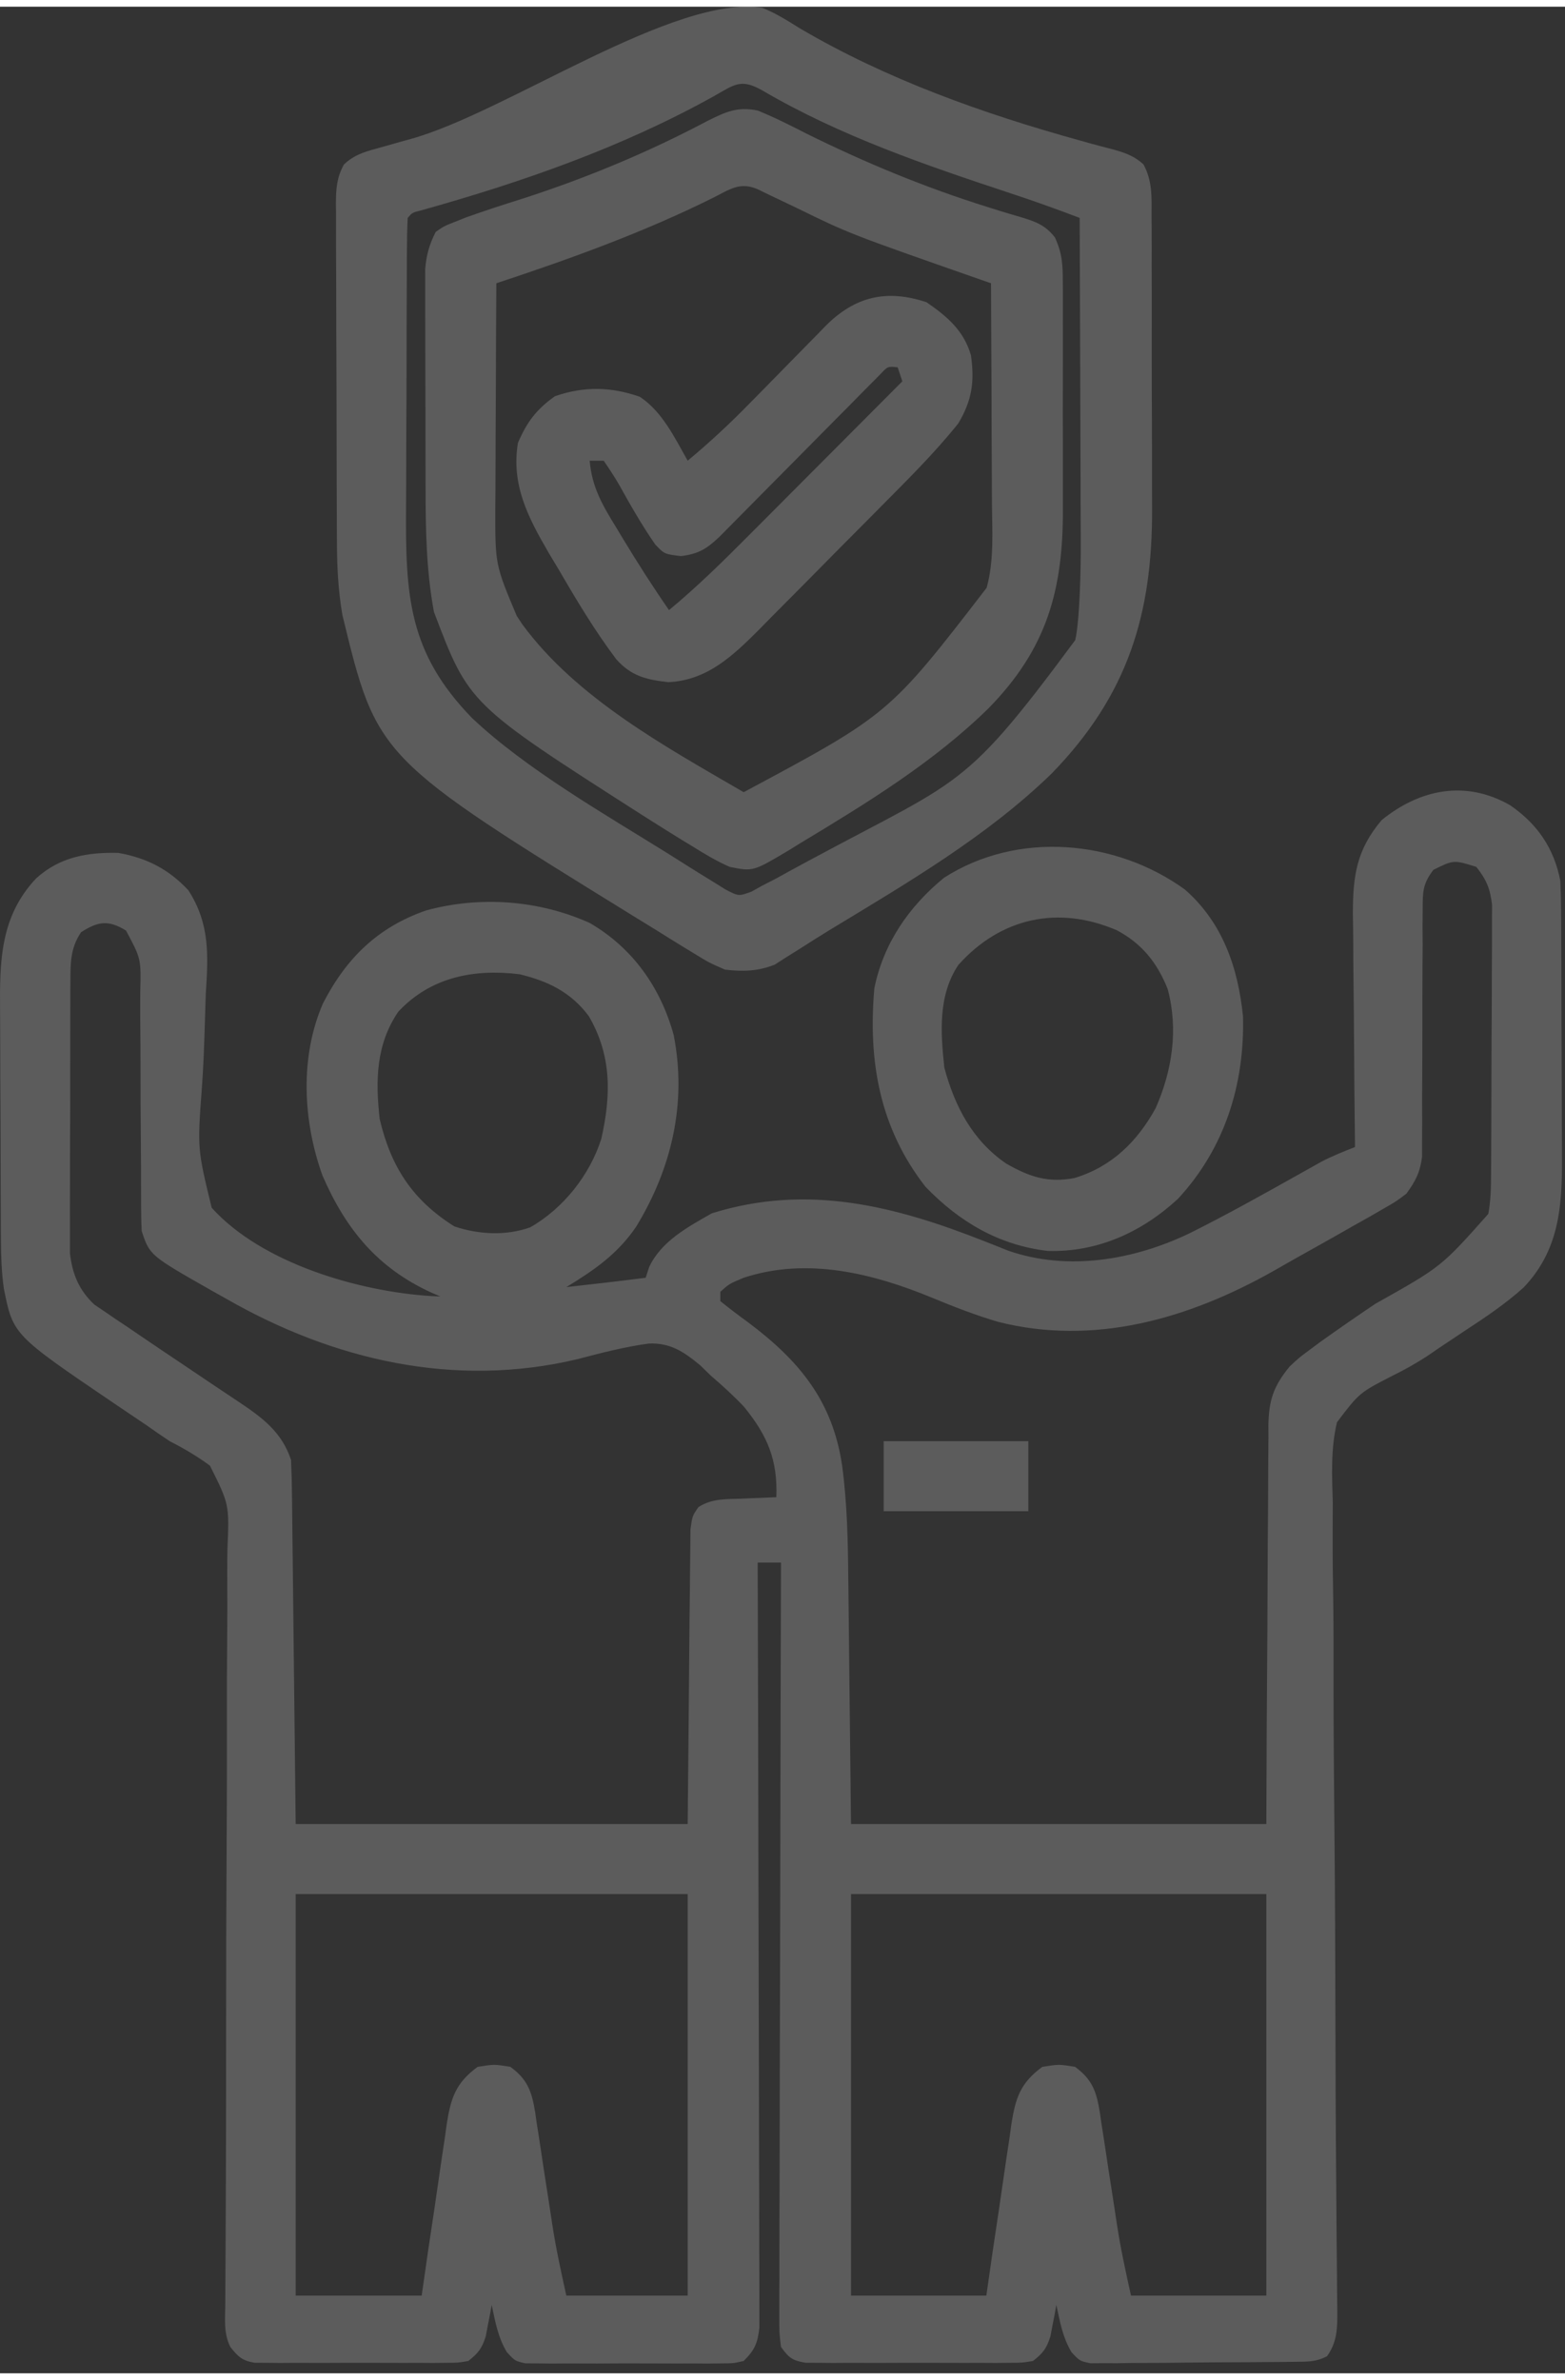
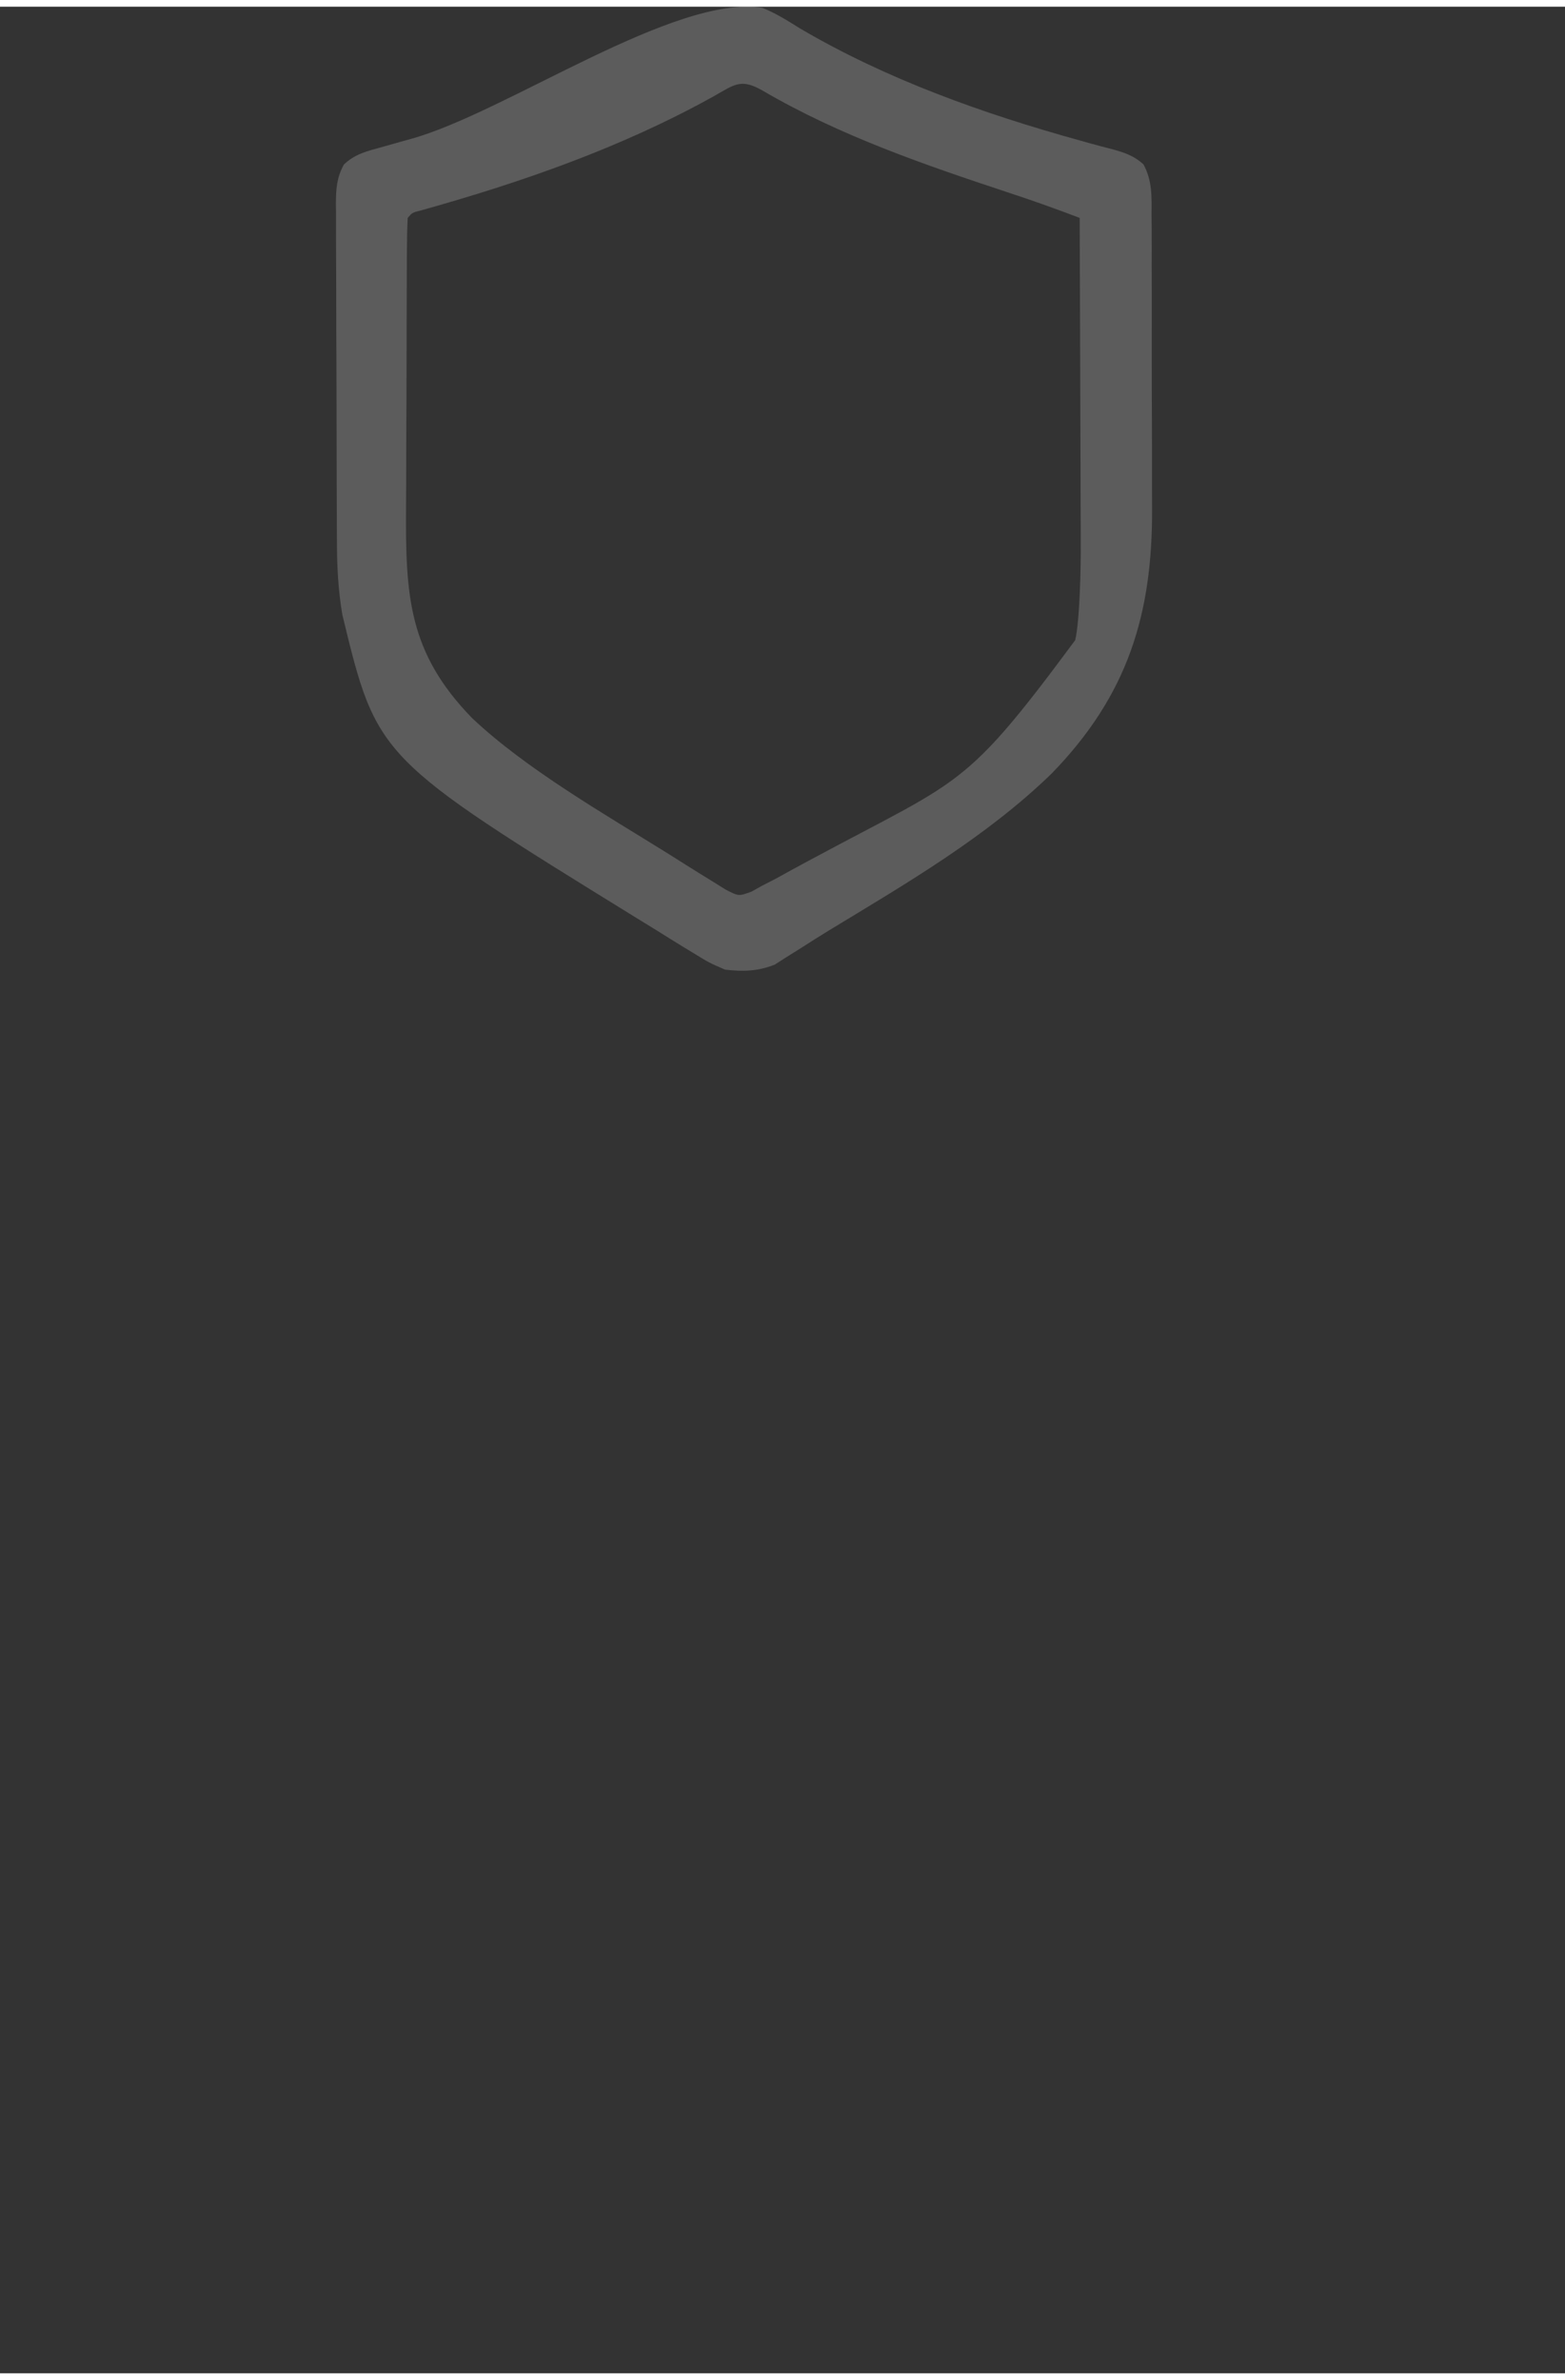
<svg xmlns="http://www.w3.org/2000/svg" width="125" height="190" viewBox="0 0 131 198" fill="none">
  <rect x="0" y="0" width="131" height="198" fill="#333333" stroke="none" />
-   <path d="M126.41 66.812C128.695 68.378 130.085 70.419 130.61 73.14C130.65 74.026 130.668 74.914 130.672 75.801C130.674 76.066 130.676 76.33 130.678 76.603C130.684 77.476 130.687 78.349 130.689 79.222C130.691 79.832 130.693 80.442 130.696 81.053C130.7 82.333 130.702 83.613 130.703 84.893C130.706 86.524 130.715 88.155 130.726 89.786C130.733 91.047 130.735 92.309 130.736 93.57C130.737 94.171 130.74 94.772 130.745 95.373C130.781 99.818 130.747 103.803 127.526 107.167C125.996 108.54 124.32 109.664 122.602 110.786C122.079 111.135 122.079 111.135 121.546 111.491C121.189 111.729 120.833 111.967 120.465 112.212C119.943 112.569 119.943 112.569 119.41 112.934C118.475 113.531 117.609 114.024 116.622 114.507C113.787 115.961 113.787 115.961 111.914 118.431C111.378 120.652 111.5 122.922 111.562 125.19C111.561 125.95 111.557 126.71 111.551 127.47C111.542 129.525 111.569 131.579 111.603 133.634C111.632 135.786 111.626 137.938 111.624 140.091C111.626 144.165 111.657 148.238 111.698 152.312C111.758 158.296 111.772 164.281 111.788 170.265C111.791 171.148 111.793 172.031 111.796 172.913C111.797 173.344 111.799 173.775 111.8 174.219C111.808 176.781 111.824 179.344 111.847 181.907C111.86 183.498 111.871 185.089 111.882 186.68C111.888 187.419 111.895 188.158 111.904 188.897C111.916 189.903 111.923 190.91 111.929 191.917C111.934 192.211 111.938 192.504 111.943 192.807C111.947 194.248 111.931 195.378 111.078 196.577C110.118 197.058 109.472 197.025 108.398 197.037C108.003 197.042 107.608 197.047 107.201 197.052C106.773 197.055 106.345 197.058 105.904 197.061C105.466 197.064 105.027 197.067 104.576 197.071C103.648 197.076 102.719 197.08 101.791 197.083C100.368 197.09 98.945 197.107 97.522 197.124C96.621 197.128 95.721 197.132 94.82 197.134C94.393 197.141 93.966 197.148 93.525 197.155C92.931 197.153 92.931 197.153 92.325 197.152C91.976 197.154 91.627 197.156 91.267 197.159C90.375 196.968 90.375 196.968 89.685 196.228C88.939 194.956 88.733 193.717 88.422 192.281C88.379 192.521 88.336 192.761 88.292 193.008C88.23 193.324 88.168 193.64 88.105 193.965C88.046 194.278 87.987 194.59 87.926 194.913C87.595 195.938 87.313 196.307 86.469 196.968C85.579 197.117 85.579 197.117 84.526 197.12C84.131 197.123 83.736 197.127 83.329 197.131C82.69 197.127 82.69 197.127 82.038 197.124C81.381 197.125 81.381 197.125 80.711 197.127C79.785 197.128 78.859 197.126 77.933 197.121C76.513 197.115 75.094 197.121 73.674 197.128C72.776 197.127 71.877 197.126 70.978 197.124C70.552 197.126 70.126 197.128 69.687 197.131C69.292 197.127 68.897 197.123 68.49 197.12C67.969 197.118 67.969 197.118 67.436 197.117C66.313 196.929 66.044 196.715 65.375 195.796C65.231 194.627 65.231 194.627 65.234 193.164C65.233 192.895 65.232 192.626 65.231 192.349C65.229 191.445 65.236 190.542 65.242 189.639C65.242 188.992 65.242 188.345 65.242 187.699C65.241 185.941 65.248 184.183 65.256 182.426C65.264 180.59 65.264 178.753 65.266 176.917C65.269 173.439 65.279 169.961 65.291 166.484C65.304 162.524 65.31 158.565 65.316 154.606C65.328 146.461 65.349 138.316 65.375 130.171C64.731 130.171 64.086 130.171 63.422 130.171C63.423 130.506 63.424 130.841 63.425 131.186C63.451 139.326 63.471 147.466 63.483 155.607C63.489 159.543 63.497 163.48 63.51 167.417C63.522 170.847 63.53 174.278 63.532 177.708C63.534 179.525 63.537 181.342 63.546 183.159C63.554 184.869 63.556 186.578 63.555 188.288C63.555 188.916 63.557 189.544 63.562 190.172C63.568 191.028 63.566 191.885 63.563 192.741C63.564 193.221 63.565 193.7 63.566 194.194C63.41 195.503 63.176 196.047 62.25 196.968C61.391 197.166 61.391 197.166 60.379 197.17C59.999 197.175 59.62 197.18 59.229 197.185C58.82 197.182 58.411 197.179 57.99 197.176C57.569 197.177 57.149 197.179 56.716 197.18C55.827 197.181 54.938 197.178 54.048 197.172C52.685 197.163 51.322 197.172 49.959 197.182C49.096 197.181 48.233 197.179 47.37 197.176C46.961 197.179 46.552 197.182 46.13 197.185C45.751 197.18 45.372 197.175 44.981 197.17C44.647 197.169 44.313 197.168 43.969 197.166C43.109 196.968 43.109 196.968 42.424 196.226C41.671 194.956 41.468 193.719 41.156 192.281C41.114 192.521 41.071 192.761 41.027 193.008C40.965 193.324 40.903 193.64 40.839 193.965C40.78 194.278 40.721 194.59 40.66 194.913C40.331 195.934 40.041 196.306 39.203 196.968C38.358 197.117 38.358 197.117 37.368 197.12C36.996 197.123 36.625 197.127 36.242 197.131C35.641 197.127 35.641 197.127 35.029 197.124C34.617 197.125 34.205 197.126 33.781 197.127C32.91 197.128 32.039 197.126 31.168 197.121C29.834 197.115 28.499 197.121 27.164 197.128C26.319 197.127 25.473 197.126 24.628 197.124C24.228 197.126 23.827 197.128 23.415 197.131C23.043 197.127 22.672 197.123 22.289 197.12C21.799 197.118 21.799 197.118 21.298 197.117C20.26 196.934 19.928 196.612 19.281 195.796C18.704 194.642 18.846 193.478 18.858 192.213C18.86 191.775 18.86 191.775 18.861 191.329C18.865 190.345 18.872 189.361 18.879 188.378C18.882 187.675 18.885 186.972 18.888 186.268C18.892 185.143 18.897 184.018 18.903 182.893C18.916 180.101 18.923 177.309 18.924 174.517C18.925 173.91 18.925 173.91 18.925 173.291C18.926 171.62 18.927 169.949 18.928 168.279C18.93 163.533 18.939 158.787 18.97 154.041C18.994 150.274 19.003 146.506 18.994 142.739C18.989 140.745 18.993 138.751 19.015 136.757C19.035 134.88 19.036 133.004 19.021 131.127C19.019 130.439 19.024 129.751 19.037 129.063C19.195 125.306 19.195 125.306 17.576 122.065C16.485 121.26 15.409 120.633 14.203 120.015C13.558 119.583 12.917 119.145 12.284 118.695C11.363 118.071 10.441 117.45 9.519 116.83C1.095 111.118 1.095 111.118 0.322 107.245C0.132 105.892 0.086 104.599 0.078 103.232C0.076 102.971 0.074 102.709 0.072 102.44C0.066 101.582 0.064 100.724 0.061 99.866C0.06 99.57 0.059 99.275 0.058 98.971C0.052 97.41 0.049 95.848 0.047 94.286C0.045 92.681 0.035 91.076 0.024 89.472C0.017 88.23 0.015 86.988 0.014 85.746C0.013 85.155 0.01 84.564 0.005 83.973C-0.029 79.813 0.026 76.099 3.035 72.92C5.009 71.135 7.316 70.734 9.906 70.796C12.278 71.222 14.106 72.146 15.766 73.921C17.586 76.749 17.432 79.376 17.223 82.629C17.189 83.643 17.157 84.657 17.128 85.671C17.079 87.256 17.016 88.836 16.901 90.418C16.519 95.551 16.519 95.551 17.719 100.484C21.897 105.126 30.024 107.494 36.098 107.875C36.349 107.885 36.601 107.895 36.859 107.906C36.614 107.801 36.368 107.696 36.115 107.588C31.602 105.522 28.954 102.302 26.993 97.79C25.354 93.235 25.077 87.864 27.044 83.369C29.002 79.575 31.644 77.001 35.68 75.607C40.194 74.379 45.108 74.747 49.359 76.656C52.953 78.741 55.292 82.046 56.391 86.031C57.503 91.691 56.246 97.144 53.266 102.046C51.73 104.328 49.738 105.71 47.406 107.124C49.623 106.883 51.836 106.624 54.047 106.343C54.142 106.05 54.237 105.757 54.335 105.455C55.335 103.295 57.576 102.092 59.589 100.948C67.596 98.454 74.926 100.329 82.447 103.304C82.787 103.437 83.126 103.571 83.477 103.709C83.932 103.891 83.932 103.891 84.397 104.077C89.39 105.811 94.912 104.857 99.564 102.626C102.707 101.061 105.775 99.342 108.837 97.625C109.151 97.449 109.465 97.274 109.789 97.093C110.066 96.937 110.343 96.781 110.629 96.62C111.54 96.15 112.469 95.78 113.422 95.406C113.419 95.119 113.415 94.832 113.412 94.537C113.38 91.825 113.356 89.112 113.341 86.4C113.333 85.006 113.322 83.612 113.304 82.217C113.287 80.87 113.278 79.523 113.274 78.175C113.27 77.415 113.257 76.655 113.245 75.895C113.244 72.716 113.545 70.546 115.653 68.053C118.86 65.448 122.703 64.682 126.41 66.812ZM119.988 72.212C119.09 73.391 119.087 74.038 119.087 75.51C119.083 75.988 119.079 76.466 119.075 76.959C119.078 77.475 119.081 77.99 119.085 78.522C119.082 79.058 119.078 79.594 119.073 80.13C119.063 81.54 119.061 82.95 119.061 84.36C119.062 86.616 119.057 88.871 119.04 91.127C119.036 91.913 119.039 92.699 119.043 93.485C119.04 93.965 119.038 94.444 119.035 94.939C119.035 95.36 119.036 95.781 119.036 96.215C118.87 97.525 118.493 98.251 117.719 99.312C116.831 99.98 116.831 99.98 115.787 100.575C115.402 100.798 115.017 101.02 114.62 101.25C114.208 101.48 113.797 101.711 113.373 101.948C112.951 102.189 112.528 102.429 112.093 102.677C110.846 103.383 109.595 104.082 108.344 104.781C107.718 105.137 107.093 105.494 106.467 105.85C99.433 109.789 91.567 112.058 83.539 110.03C81.656 109.47 79.867 108.782 78.055 108.028C73.078 105.97 67.551 104.599 62.25 106.343C61.043 106.848 61.043 106.848 60.297 107.515C60.297 107.773 60.297 108.031 60.297 108.296C61.075 108.925 61.856 109.517 62.665 110.103C66.916 113.297 69.711 116.667 70.497 122.1C70.913 125.243 70.981 128.36 71.006 131.523C71.012 132.053 71.019 132.582 71.026 133.112C71.051 135.045 71.069 136.978 71.088 138.911C71.136 143.246 71.185 147.58 71.234 152.046C82.707 152.046 94.18 152.046 106 152.046C106.01 149.479 106.02 146.912 106.031 144.267C106.04 142.64 106.051 141.013 106.063 139.386C106.082 136.804 106.099 134.222 106.106 131.64C106.112 129.558 106.125 127.476 106.144 125.394C106.15 124.6 106.153 123.806 106.153 123.012C106.154 121.899 106.165 120.787 106.178 119.674C106.175 119.182 106.175 119.182 106.172 118.681C106.209 116.599 106.589 115.426 107.953 113.765C108.746 113.026 108.746 113.026 109.58 112.408C109.888 112.179 110.195 111.95 110.513 111.714C112.037 110.625 113.577 109.562 115.131 108.516C120.648 105.424 120.648 105.424 124.582 100.996C124.798 99.834 124.806 98.726 124.813 97.544C124.815 97.292 124.817 97.039 124.819 96.779C124.825 95.948 124.827 95.116 124.829 94.284C124.832 93.704 124.834 93.124 124.836 92.544C124.84 91.33 124.843 90.115 124.844 88.901C124.846 87.346 124.856 85.792 124.867 84.238C124.874 83.04 124.876 81.843 124.877 80.646C124.878 80.073 124.881 79.5 124.886 78.927C124.893 78.125 124.892 77.323 124.889 76.521C124.891 76.065 124.892 75.609 124.894 75.139C124.733 73.775 124.425 73.044 123.578 71.968C121.683 71.376 121.683 71.376 119.988 72.212ZM6.781 77.437C5.885 78.789 5.899 79.982 5.893 81.578C5.891 81.833 5.889 82.089 5.887 82.352C5.881 83.195 5.882 84.037 5.883 84.88C5.881 85.468 5.879 86.055 5.878 86.643C5.875 87.874 5.875 89.106 5.877 90.337C5.879 91.912 5.872 93.486 5.863 95.06C5.858 96.274 5.857 97.488 5.859 98.702C5.858 99.282 5.856 99.862 5.852 100.442C5.848 101.256 5.85 102.069 5.855 102.882C5.854 103.344 5.854 103.806 5.854 104.282C6.054 106.036 6.609 107.377 7.904 108.593C8.178 108.778 8.452 108.962 8.735 109.152C9.045 109.365 9.356 109.579 9.677 109.798C10.01 110.02 10.344 110.241 10.688 110.469C11.031 110.704 11.375 110.938 11.729 111.18C12.811 111.917 13.897 112.647 14.985 113.374C16.027 114.073 17.069 114.772 18.11 115.475C18.746 115.904 19.385 116.33 20.026 116.753C21.991 118.073 23.583 119.249 24.36 121.577C24.406 122.557 24.432 123.527 24.44 124.507C24.444 124.81 24.448 125.112 24.452 125.423C24.464 126.401 24.474 127.379 24.483 128.357C24.49 128.961 24.498 129.565 24.505 130.168C24.532 132.407 24.555 134.646 24.579 136.885C24.636 141.888 24.692 146.891 24.75 152.046C35.578 152.046 46.406 152.046 57.563 152.046C57.645 143.614 57.645 143.614 57.714 135.182C57.727 134.128 57.74 133.073 57.753 132.019C57.755 131.608 57.755 131.608 57.757 131.188C57.761 130.38 57.772 129.572 57.784 128.765C57.791 128.081 57.791 128.081 57.797 127.385C57.953 126.265 57.953 126.265 58.462 125.535C59.573 124.794 60.833 124.867 62.128 124.824C62.402 124.811 62.676 124.798 62.959 124.784C63.634 124.752 64.309 124.726 64.984 124.702C65.103 121.571 64.24 119.546 62.27 117.126C61.395 116.204 60.48 115.375 59.516 114.546C59.216 114.255 58.917 113.964 58.608 113.664C57.254 112.546 56.136 111.778 54.321 111.845C52.286 112.119 50.325 112.631 48.342 113.152C38.048 115.599 27.905 113.239 18.94 108.101C18.552 107.884 18.164 107.667 17.765 107.443C12.539 104.474 12.539 104.474 11.86 102.437C11.824 101.674 11.811 100.911 11.81 100.147C11.808 99.441 11.808 99.441 11.806 98.721C11.805 97.958 11.805 97.958 11.805 97.179C11.8 96.38 11.794 95.582 11.788 94.783C11.773 92.813 11.761 90.843 11.762 88.872C11.762 87.5 11.753 86.129 11.738 84.757C11.731 83.983 11.736 83.208 11.74 82.433C11.809 79.648 11.809 79.648 10.549 77.297C9.075 76.382 8.196 76.524 6.781 77.437ZM33.344 84.077C31.466 86.82 31.426 89.841 31.781 93.062C32.732 97.094 34.547 99.852 38.031 102.046C40.069 102.725 42.334 102.851 44.381 102.124C47.152 100.546 49.369 97.751 50.336 94.711C51.157 91.062 51.21 87.751 49.286 84.454C47.793 82.456 45.895 81.532 43.5 80.952C39.673 80.478 36.046 81.187 33.344 84.077ZM24.75 157.906C24.75 168.991 24.75 180.077 24.75 191.499C28.231 191.499 31.711 191.499 35.297 191.499C35.472 190.281 35.647 189.063 35.827 187.808C36.002 186.626 36.18 185.445 36.358 184.263C36.48 183.443 36.599 182.623 36.716 181.802C36.884 180.621 37.062 179.442 37.242 178.262C37.292 177.896 37.342 177.531 37.393 177.154C37.737 174.985 38.126 173.721 39.984 172.359C41.376 172.139 41.376 172.139 42.719 172.359C44.159 173.407 44.511 174.418 44.796 176.152C44.837 176.441 44.877 176.729 44.919 177.026C44.967 177.328 45.015 177.629 45.065 177.94C45.216 178.903 45.359 179.866 45.502 180.83C45.649 181.787 45.798 182.743 45.948 183.7C46.04 184.293 46.131 184.887 46.219 185.481C46.528 187.523 46.956 189.472 47.406 191.499C50.758 191.499 54.109 191.499 57.563 191.499C57.563 180.413 57.563 169.327 57.563 157.906C46.734 157.906 35.906 157.906 24.75 157.906ZM71.234 157.906C71.234 168.991 71.234 180.077 71.234 191.499C74.973 191.499 78.711 191.499 82.563 191.499C82.737 190.281 82.912 189.063 83.092 187.808C83.267 186.626 83.445 185.445 83.624 184.263C83.746 183.443 83.865 182.623 83.981 181.802C84.149 180.621 84.328 179.442 84.508 178.262C84.558 177.896 84.608 177.531 84.659 177.154C85.003 174.985 85.392 173.721 87.25 172.359C88.642 172.139 88.642 172.139 89.984 172.359C91.425 173.407 91.777 174.418 92.061 176.152C92.102 176.441 92.143 176.729 92.185 177.026C92.233 177.328 92.281 177.629 92.33 177.94C92.482 178.903 92.625 179.866 92.768 180.83C92.915 181.787 93.064 182.743 93.214 183.7C93.306 184.293 93.397 184.887 93.485 185.481C93.794 187.523 94.221 189.472 94.672 191.499C98.41 191.499 102.149 191.499 106 191.499C106 180.413 106 169.327 106 157.906C94.528 157.906 83.055 157.906 71.234 157.906Z" fill="white" fill-opacity="0.2" />
  <path d="M63.813 0.093C64.931 0.543 65.918 1.163 66.938 1.802C74.18 6.066 82.285 8.947 90.368 11.186C90.674 11.272 90.981 11.357 91.296 11.446C91.868 11.603 92.441 11.755 93.016 11.901C94.076 12.188 94.905 12.447 95.719 13.2C96.463 14.578 96.401 15.903 96.392 17.431C96.395 17.761 96.398 18.091 96.401 18.431C96.408 19.523 96.406 20.615 96.404 21.707C96.406 22.47 96.408 23.233 96.41 23.997C96.414 25.599 96.413 27.202 96.409 28.805C96.404 30.844 96.412 32.883 96.424 34.922C96.431 36.501 96.431 38.08 96.428 39.659C96.428 40.41 96.431 41.16 96.436 41.911C96.486 50.848 94.39 57.618 88.031 64.156C82.581 69.451 75.87 73.352 69.413 77.269C68.618 77.756 67.831 78.252 67.046 78.757C66.449 79.13 66.449 79.13 65.839 79.512C65.514 79.72 65.189 79.928 64.855 80.142C63.456 80.705 62.166 80.741 60.688 80.562C59.356 79.984 59.356 79.984 58.039 79.175C57.68 78.958 57.68 78.958 57.315 78.737C56.547 78.27 55.785 77.793 55.024 77.315C54.495 76.989 53.967 76.664 53.438 76.34C31.559 62.846 31.559 62.846 28.657 50.874C28.305 48.808 28.206 46.822 28.203 44.735C28.201 44.405 28.199 44.076 28.197 43.736C28.191 42.656 28.189 41.575 28.186 40.494C28.184 39.739 28.182 38.985 28.18 38.231C28.176 36.654 28.173 35.077 28.172 33.5C28.17 31.478 28.16 29.457 28.149 27.435C28.142 25.879 28.14 24.323 28.14 22.767C28.138 22.022 28.135 21.276 28.13 20.531C28.123 19.49 28.124 18.45 28.127 17.409C28.123 17.101 28.119 16.793 28.116 16.476C28.125 15.22 28.18 14.313 28.789 13.2C29.755 12.296 30.732 12.085 32.001 11.737C32.531 11.586 33.06 11.436 33.589 11.285C33.867 11.208 34.146 11.131 34.433 11.052C42.394 8.834 56.441 -1.059 63.813 0.093ZM59.709 7.514C52.011 11.79 43.671 14.689 35.211 17.053C34.515 17.223 34.515 17.223 34.125 17.671C34.082 18.587 34.064 19.492 34.062 20.408C34.06 20.695 34.058 20.981 34.056 21.277C34.051 22.23 34.048 23.184 34.046 24.138C34.044 24.801 34.041 25.465 34.039 26.128C34.035 27.524 34.033 28.92 34.031 30.315C34.029 32.094 34.02 33.873 34.009 35.651C34.001 37.025 33.999 38.398 33.999 39.772C33.998 40.427 33.995 41.082 33.989 41.736C33.934 49.288 34.176 54.017 39.5 59.5C44.003 63.771 50.693 67.601 55.942 70.87C56.435 71.178 56.927 71.488 57.417 71.8C58.11 72.241 58.809 72.672 59.51 73.1C60.118 73.479 60.118 73.479 60.739 73.865C61.835 74.431 61.835 74.431 62.917 74.031C63.213 73.866 63.508 73.701 63.813 73.531C64.162 73.352 64.511 73.174 64.87 72.99C80.561 64.318 80 66.5 90 53C90.393 51.386 90.481 46.644 90.464 44.988C90.464 44.691 90.464 44.393 90.464 44.086C90.464 43.114 90.458 42.142 90.451 41.17C90.45 40.491 90.449 39.812 90.448 39.134C90.445 37.356 90.438 35.579 90.429 33.801C90.421 31.984 90.417 30.166 90.413 28.349C90.405 24.79 90.392 21.23 90.375 17.671C88.442 16.936 86.507 16.239 84.54 15.596C77.429 13.241 70.296 10.806 63.802 7.001C61.984 5.971 61.465 6.532 59.709 7.514Z" fill="white" fill-opacity="0.2" />
-   <path d="M63.422 8.687C64.838 9.261 66.188 9.945 67.548 10.64C72.444 13.06 77.427 15.125 82.644 16.753C82.967 16.855 83.291 16.957 83.624 17.062C84.233 17.251 84.843 17.433 85.456 17.607C86.693 17.987 87.495 18.265 88.302 19.302C88.915 20.628 88.961 21.569 88.964 23.027C88.967 23.41 88.967 23.41 88.971 23.802C88.976 24.644 88.972 25.485 88.968 26.327C88.969 26.918 88.97 27.508 88.972 28.098C88.974 29.336 88.971 30.573 88.966 31.811C88.959 33.385 88.963 34.958 88.97 36.532C88.974 37.752 88.972 38.973 88.969 40.193C88.969 40.772 88.97 41.352 88.972 41.931C88.998 48.812 87.639 53.695 82.758 58.687C78.115 63.243 72.483 66.675 66.938 70.015C66.633 70.203 66.329 70.392 66.016 70.586C63.036 72.359 63.036 72.359 61.078 71.968C59.985 71.488 58.989 70.89 57.978 70.259C57.688 70.083 57.398 69.906 57.099 69.725C56.207 69.178 55.321 68.622 54.438 68.062C54.175 67.895 53.911 67.728 53.64 67.556C39.252 58.354 39.252 58.354 36.322 50.63C35.669 47.103 35.624 43.63 35.622 40.053C35.621 39.502 35.62 38.951 35.618 38.4C35.616 37.253 35.615 36.105 35.615 34.957C35.615 33.489 35.61 32.021 35.603 30.553C35.599 29.419 35.598 28.284 35.598 27.149C35.598 26.608 35.596 26.066 35.593 25.525C35.589 24.769 35.591 24.013 35.593 23.257C35.592 22.828 35.592 22.399 35.591 21.956C35.691 20.759 35.931 19.913 36.469 18.843C37.182 18.353 37.182 18.353 38.041 18.016C38.356 17.89 38.672 17.765 38.997 17.635C40.568 17.071 42.151 16.558 43.744 16.06C49.079 14.337 54.289 12.173 59.243 9.544C60.746 8.801 61.727 8.338 63.422 8.687ZM59.687 15.989C53.856 18.89 47.726 21.099 41.547 23.14C41.529 26.033 41.515 28.926 41.507 31.82C41.502 33.164 41.497 34.507 41.488 35.851C41.478 37.4 41.474 38.948 41.471 40.497C41.467 40.974 41.463 41.452 41.459 41.944C41.449 46.677 41.449 46.677 43.256 50.972C43.412 51.208 43.568 51.443 43.729 51.686C48.279 57.87 55.709 61.912 62.25 65.718C74.427 59.198 74.427 59.198 82.589 48.617C83.227 46.301 83.049 43.87 83.03 41.489C83.028 40.958 83.027 40.428 83.026 39.898C83.023 38.51 83.016 37.122 83.007 35.734C82.999 34.315 82.995 32.896 82.992 31.477C82.983 28.698 82.97 25.919 82.953 23.14C82.65 23.034 82.346 22.928 82.034 22.819C71.086 18.99 71.086 18.99 66.694 16.841C65.924 16.473 65.154 16.105 64.383 15.739C64.064 15.584 63.745 15.429 63.416 15.269C61.915 14.626 61.083 15.293 59.687 15.989Z" fill="white" fill-opacity="0.2" />
-   <path d="M77.558 24.727C79.287 25.918 80.676 27.095 81.275 29.169C81.583 31.37 81.373 32.912 80.219 34.859C78.211 37.367 75.912 39.63 73.653 41.908C73.292 42.273 72.93 42.638 72.558 43.013C71.797 43.78 71.036 44.545 70.274 45.31C69.303 46.285 68.338 47.264 67.373 48.244C66.442 49.187 65.506 50.125 64.571 51.063C64.228 51.413 63.886 51.763 63.533 52.123C61.338 54.31 59.208 56.354 55.951 56.514C54.116 56.307 52.84 56.014 51.578 54.588C49.766 52.178 48.238 49.621 46.723 47.017C46.461 46.579 46.198 46.142 45.928 45.691C44.194 42.712 42.78 39.997 43.354 36.494C44.109 34.743 44.895 33.691 46.454 32.588C48.886 31.748 51.136 31.789 53.559 32.637C55.44 33.88 56.476 36.068 57.563 37.984C59.405 36.45 61.131 34.848 62.803 33.131C63.265 32.662 63.728 32.192 64.191 31.723C64.909 30.993 65.626 30.262 66.341 29.529C67.039 28.815 67.74 28.104 68.442 27.394C68.76 27.065 68.76 27.065 69.085 26.729C71.565 24.233 74.223 23.615 77.558 24.727ZM73.71 30.729C73.452 30.991 73.193 31.252 72.927 31.521C72.634 31.816 72.34 32.111 72.038 32.414C71.721 32.736 71.404 33.059 71.078 33.391C70.752 33.718 70.426 34.046 70.091 34.383C69.046 35.435 68.004 36.489 66.962 37.544C65.921 38.596 64.88 39.647 63.838 40.697C63.188 41.351 62.539 42.007 61.892 42.663C61.597 42.96 61.303 43.257 60.999 43.564C60.74 43.825 60.482 44.087 60.215 44.357C59.138 45.37 58.484 45.778 57.001 45.967C55.61 45.796 55.61 45.796 54.853 45C53.728 43.384 52.766 41.69 51.808 39.971C51.414 39.289 50.976 38.634 50.532 37.984C50.145 37.984 49.758 37.984 49.36 37.984C49.545 40.208 50.441 41.717 51.581 43.574C51.757 43.867 51.933 44.159 52.114 44.46C53.352 46.507 54.637 48.518 56 50.484C58.361 48.529 60.516 46.409 62.676 44.237C63.049 43.863 63.421 43.49 63.794 43.117C64.766 42.143 65.738 41.168 66.709 40.193C67.703 39.194 68.699 38.197 69.694 37.199C71.641 35.248 73.587 33.296 75.531 31.343C75.338 30.763 75.338 30.763 75.141 30.171C74.316 30.086 74.316 30.086 73.71 30.729Z" fill="white" fill-opacity="0.2" />
-   <path d="M99.19 73.866C102.347 76.643 103.627 80.379 104.047 84.468C104.19 90.169 102.519 95.515 98.598 99.742C95.581 102.528 91.855 104.227 87.693 104.097C83.605 103.618 80.291 101.657 77.468 98.729C73.618 93.795 72.657 88.203 73.188 82.124C73.944 78.382 76.084 75.272 79.026 72.873C85.183 68.928 93.419 69.685 99.19 73.866ZM80.219 80.171C78.517 82.724 78.729 85.797 79.047 88.765C79.928 92.036 81.414 94.866 84.238 96.799C86.182 97.903 87.728 98.426 89.95 97.996C93.054 97.056 95.196 94.954 96.74 92.142C98.129 88.988 98.648 85.539 97.738 82.176C96.868 79.989 95.567 78.365 93.476 77.266C88.578 75.164 83.758 76.217 80.219 80.171Z" fill="white" fill-opacity="0.2" />
-   <path d="M73.969 120.015C77.965 120.015 81.961 120.015 86.078 120.015C86.078 121.948 86.078 123.882 86.078 125.874C82.082 125.874 78.086 125.874 73.969 125.874C73.969 123.941 73.969 122.007 73.969 120.015Z" fill="white" fill-opacity="0.2" />
</svg>